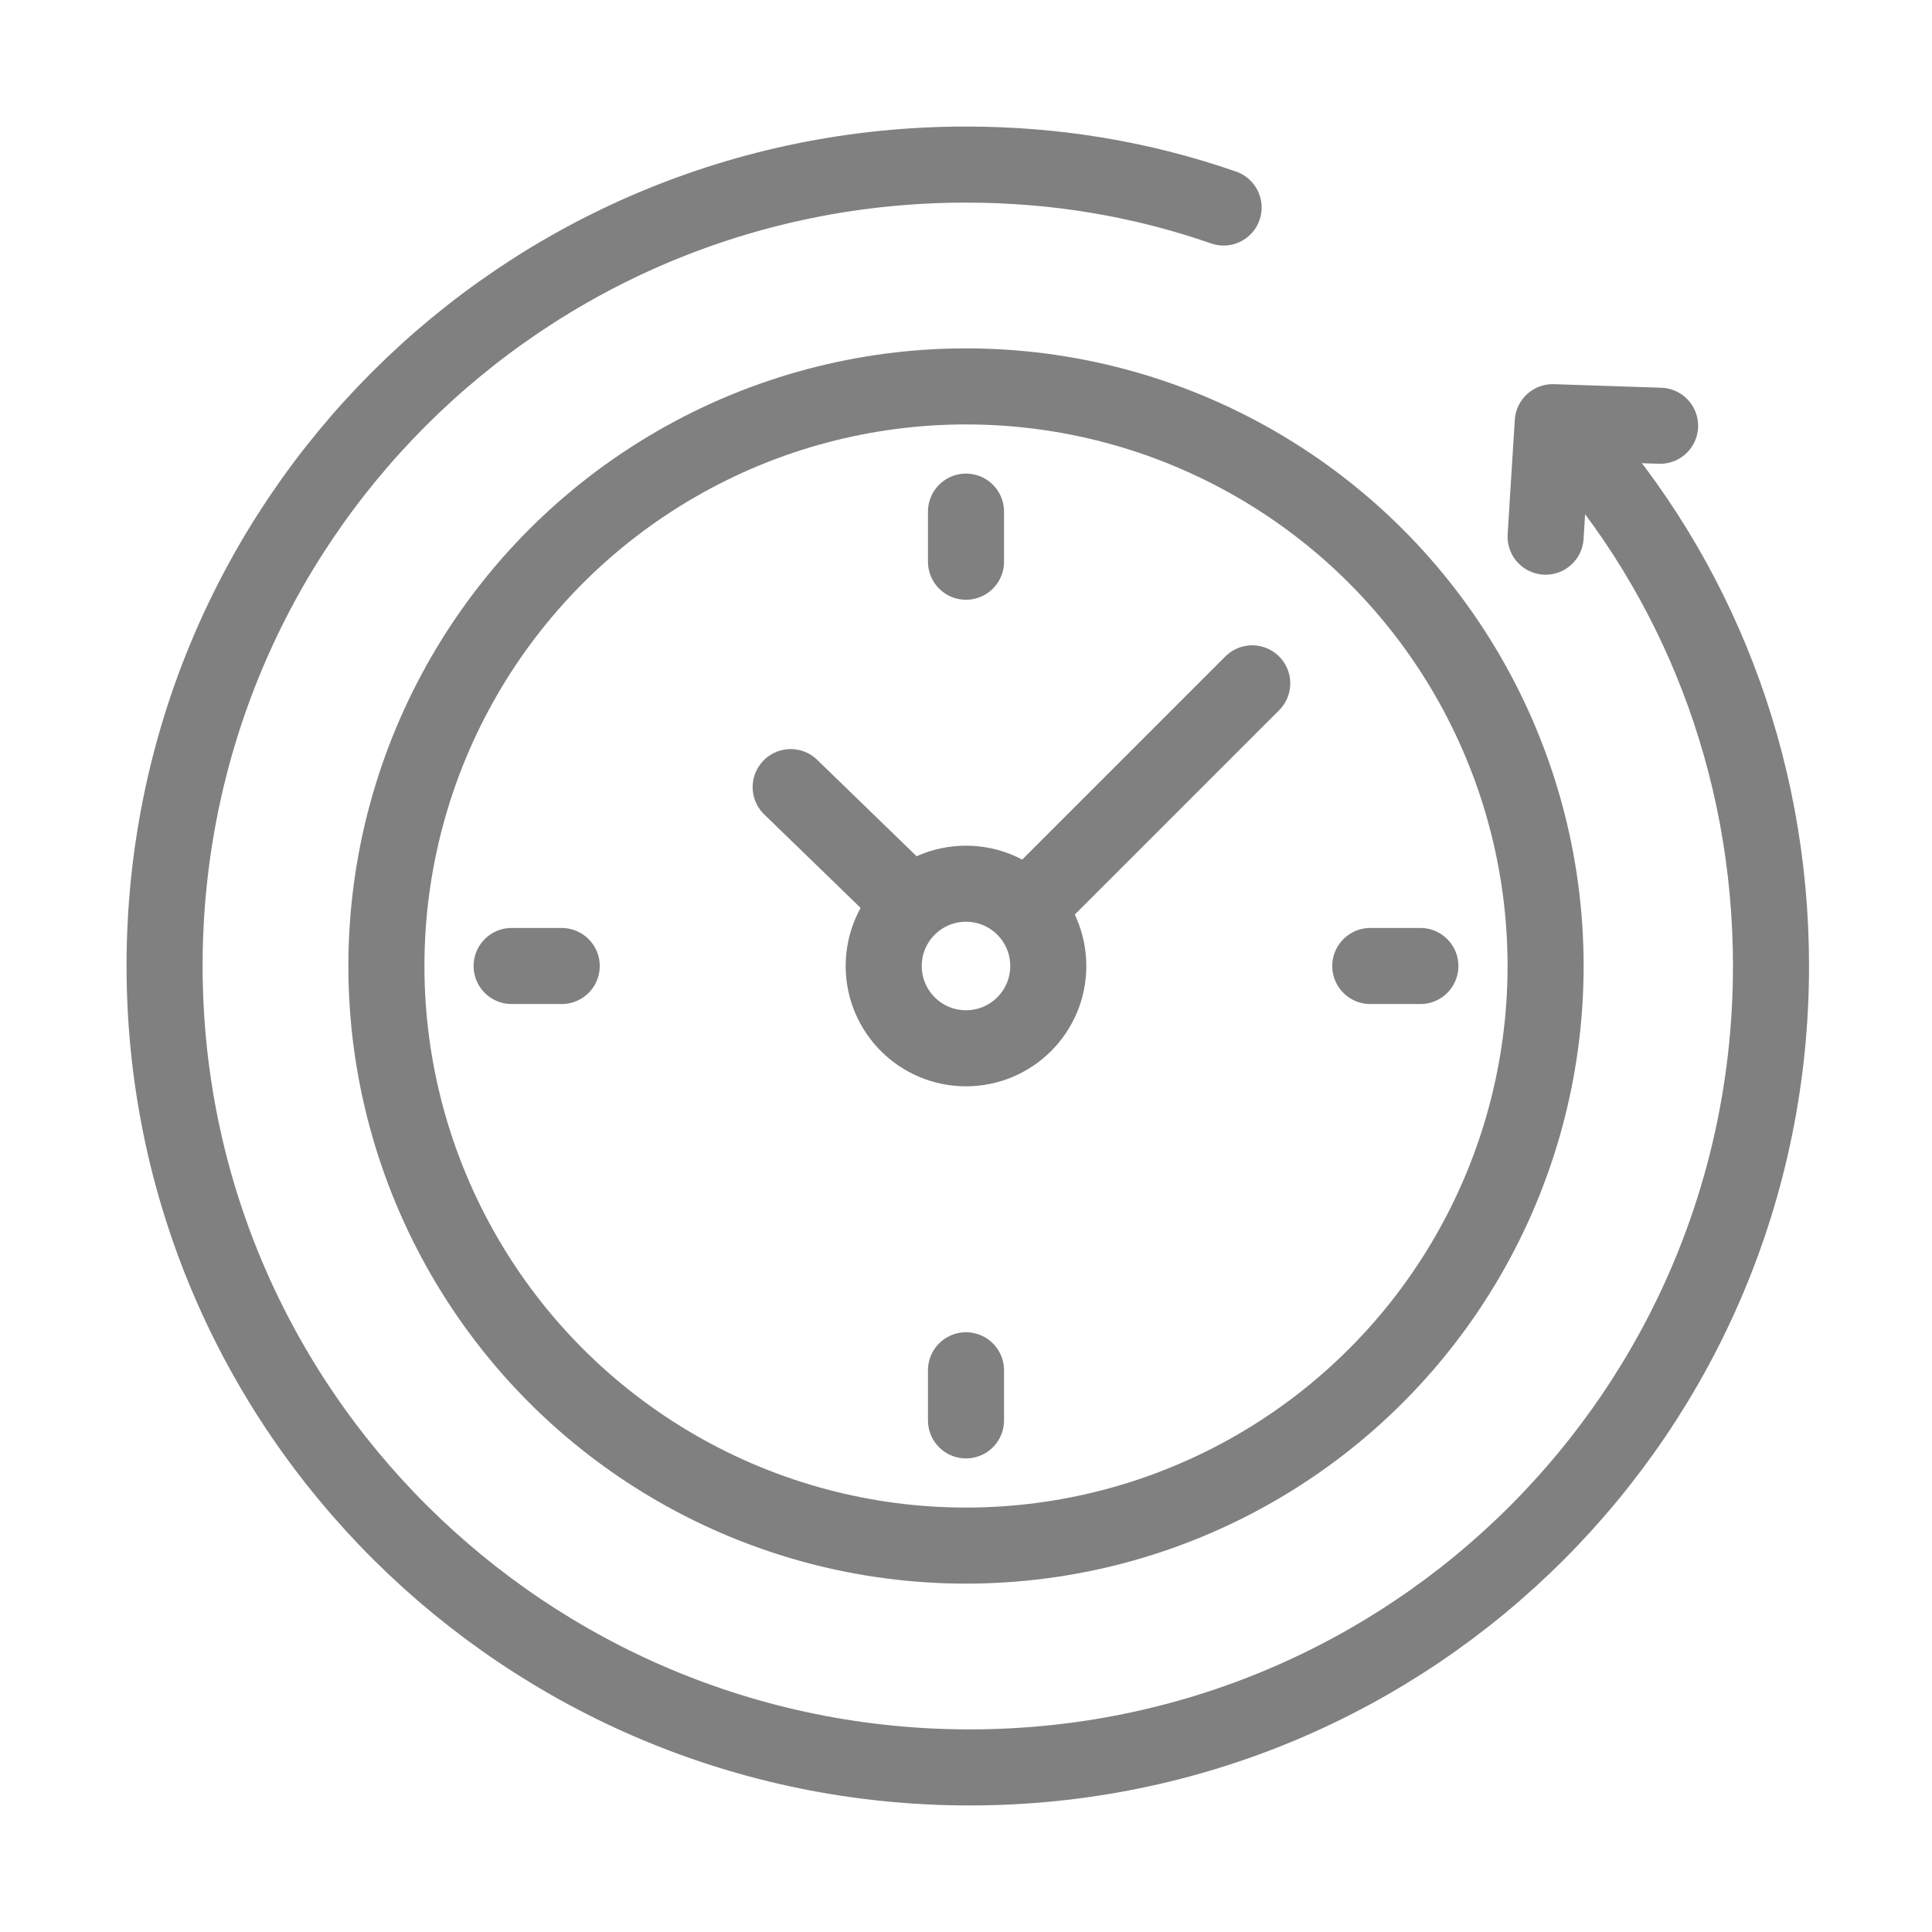
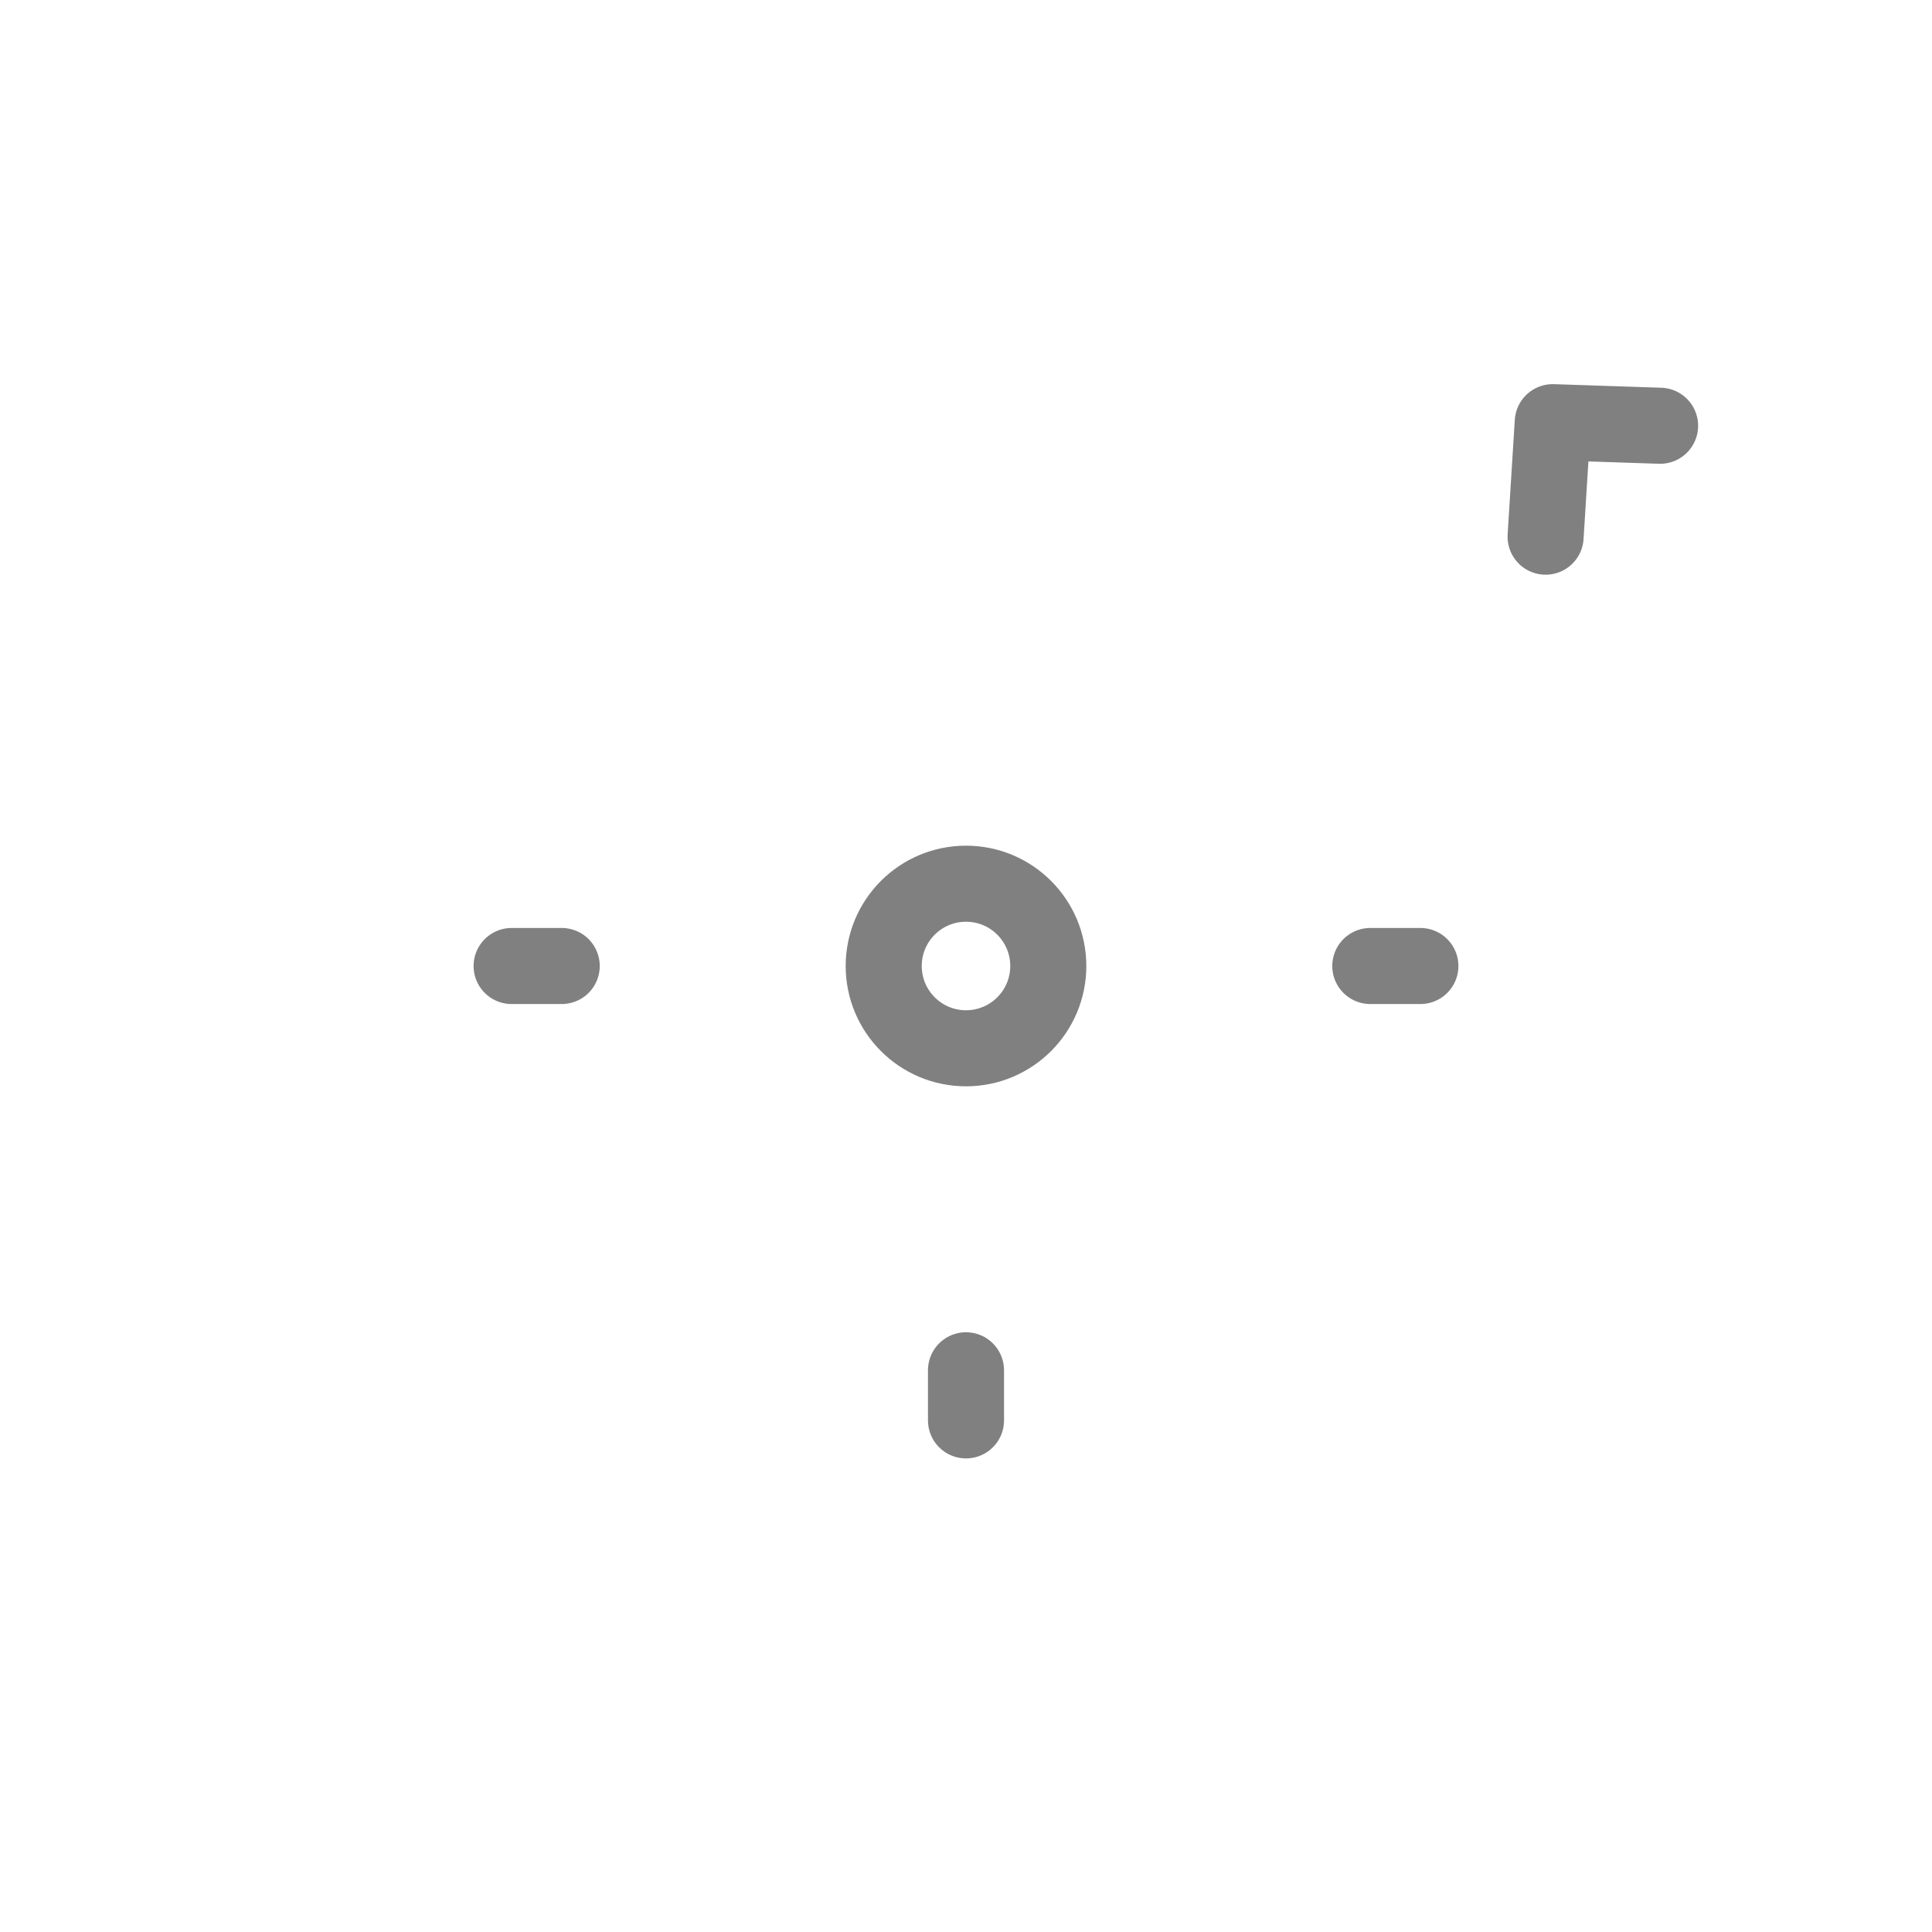
<svg xmlns="http://www.w3.org/2000/svg" version="1.1" id="Layer_1" x="0px" y="0px" viewBox="0 0 54 54" enable-background="new 0 0 54 54" xml:space="preserve">
  <g>
    <circle fill="none" stroke="#808080" stroke-width="2.126" stroke-miterlimit="10" cx="27" cy="27" r="2.3" />
-     <circle fill="none" stroke="#808080" stroke-width="2.126" stroke-miterlimit="10" cx="27" cy="27" r="16.2" />
-     <path fill="none" stroke="#808080" stroke-width="2.126" stroke-linecap="round" stroke-linejoin="round" stroke-miterlimit="10" d="   M43.9,12.2c3.5,3.9,5.6,9.1,5.6,14.8c0,12.4-10,22.4-22.4,22.4S4.6,39.4,4.6,27S14.6,4.6,27,4.6c2.5,0,4.9,0.4,7.2,1.2" />
    <g>
-       <line fill="none" stroke="#808080" stroke-width="2.126" stroke-linecap="round" stroke-linejoin="round" stroke-miterlimit="10" x1="27" y1="14.3" x2="27" y2="15.7" />
      <line fill="none" stroke="#808080" stroke-width="2.126" stroke-linecap="round" stroke-linejoin="round" stroke-miterlimit="10" x1="27" y1="38.3" x2="27" y2="39.7" />
      <line fill="none" stroke="#808080" stroke-width="2.126" stroke-linecap="round" stroke-linejoin="round" stroke-miterlimit="10" x1="39.7" y1="27" x2="38.3" y2="27" />
      <line fill="none" stroke="#808080" stroke-width="2.126" stroke-linecap="round" stroke-linejoin="round" stroke-miterlimit="10" x1="15.7" y1="27" x2="14.3" y2="27" />
    </g>
    <polyline fill="none" stroke="#808080" stroke-width="2.126" stroke-linecap="round" stroke-linejoin="round" stroke-miterlimit="10" points="   46.4,11.9 43.4,11.8 43.2,15  " />
-     <line fill="none" stroke="#808080" stroke-width="2.126" stroke-linecap="round" stroke-linejoin="round" stroke-miterlimit="10" x1="22.1" y1="22" x2="25.4" y2="25.2" />
-     <line fill="none" stroke="#808080" stroke-width="2.126" stroke-linecap="round" stroke-linejoin="round" stroke-miterlimit="10" x1="35" y1="19.1" x2="28.7" y2="25.4" />
  </g>
</svg>